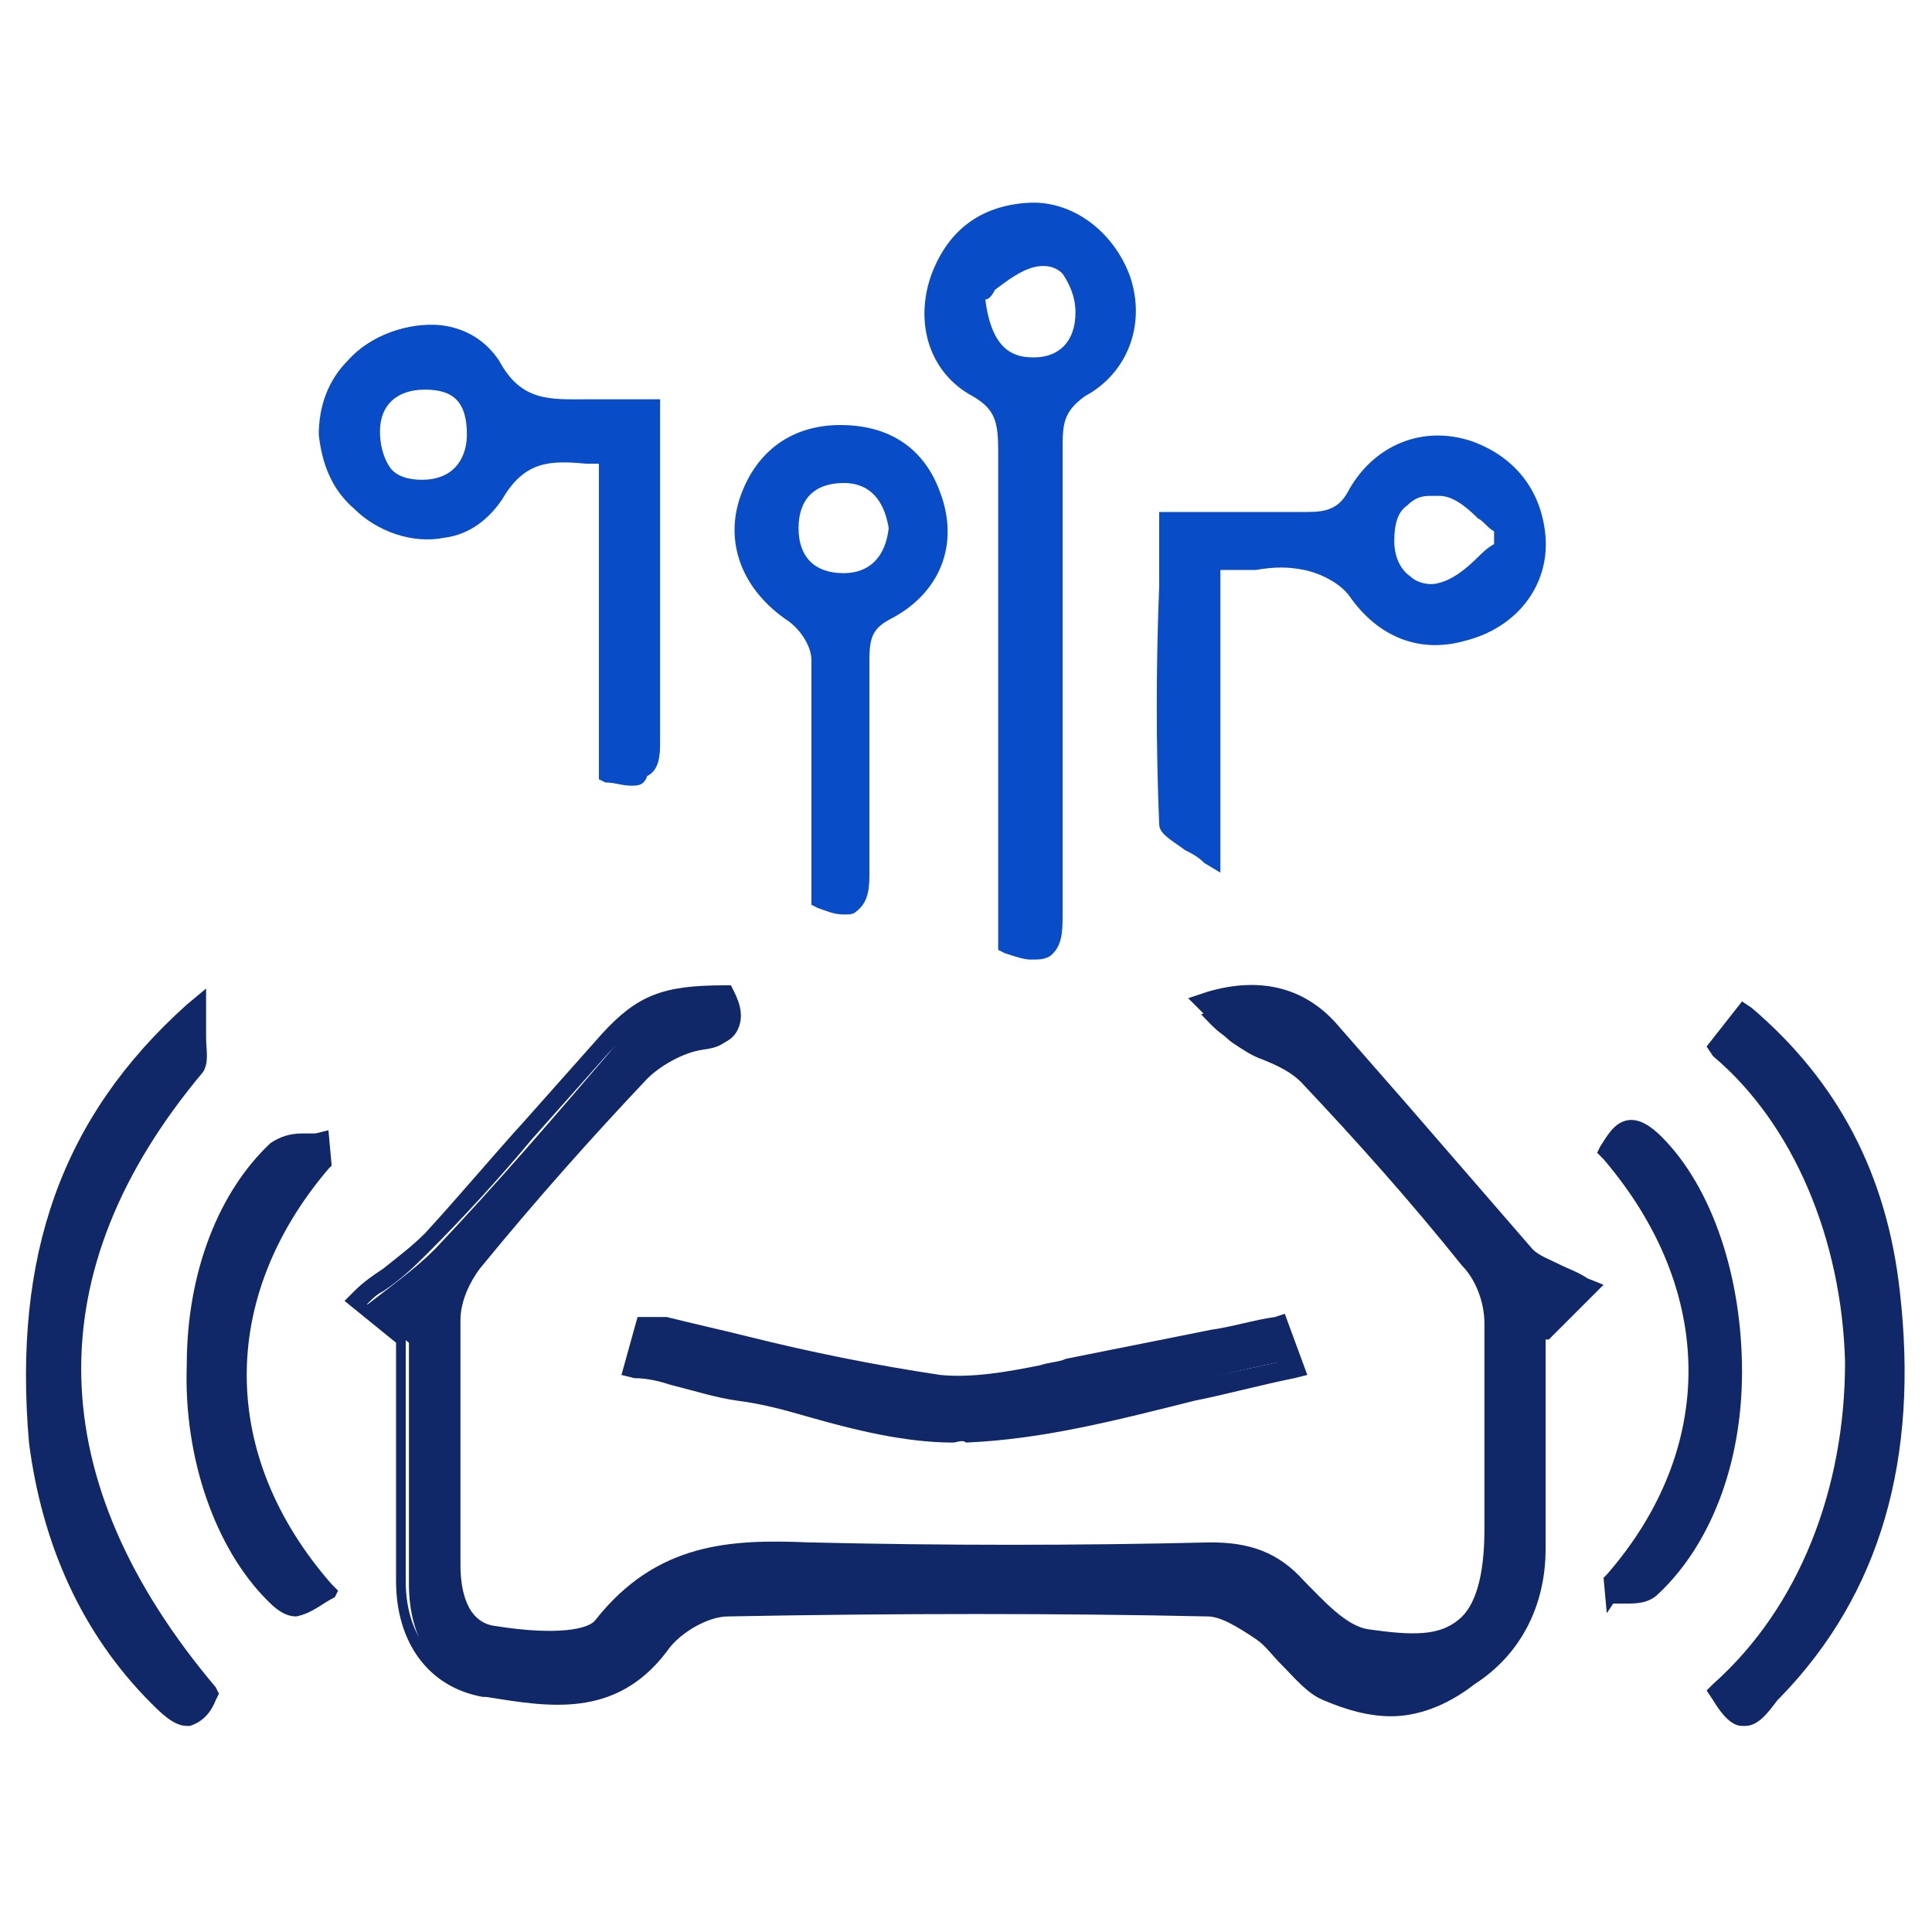
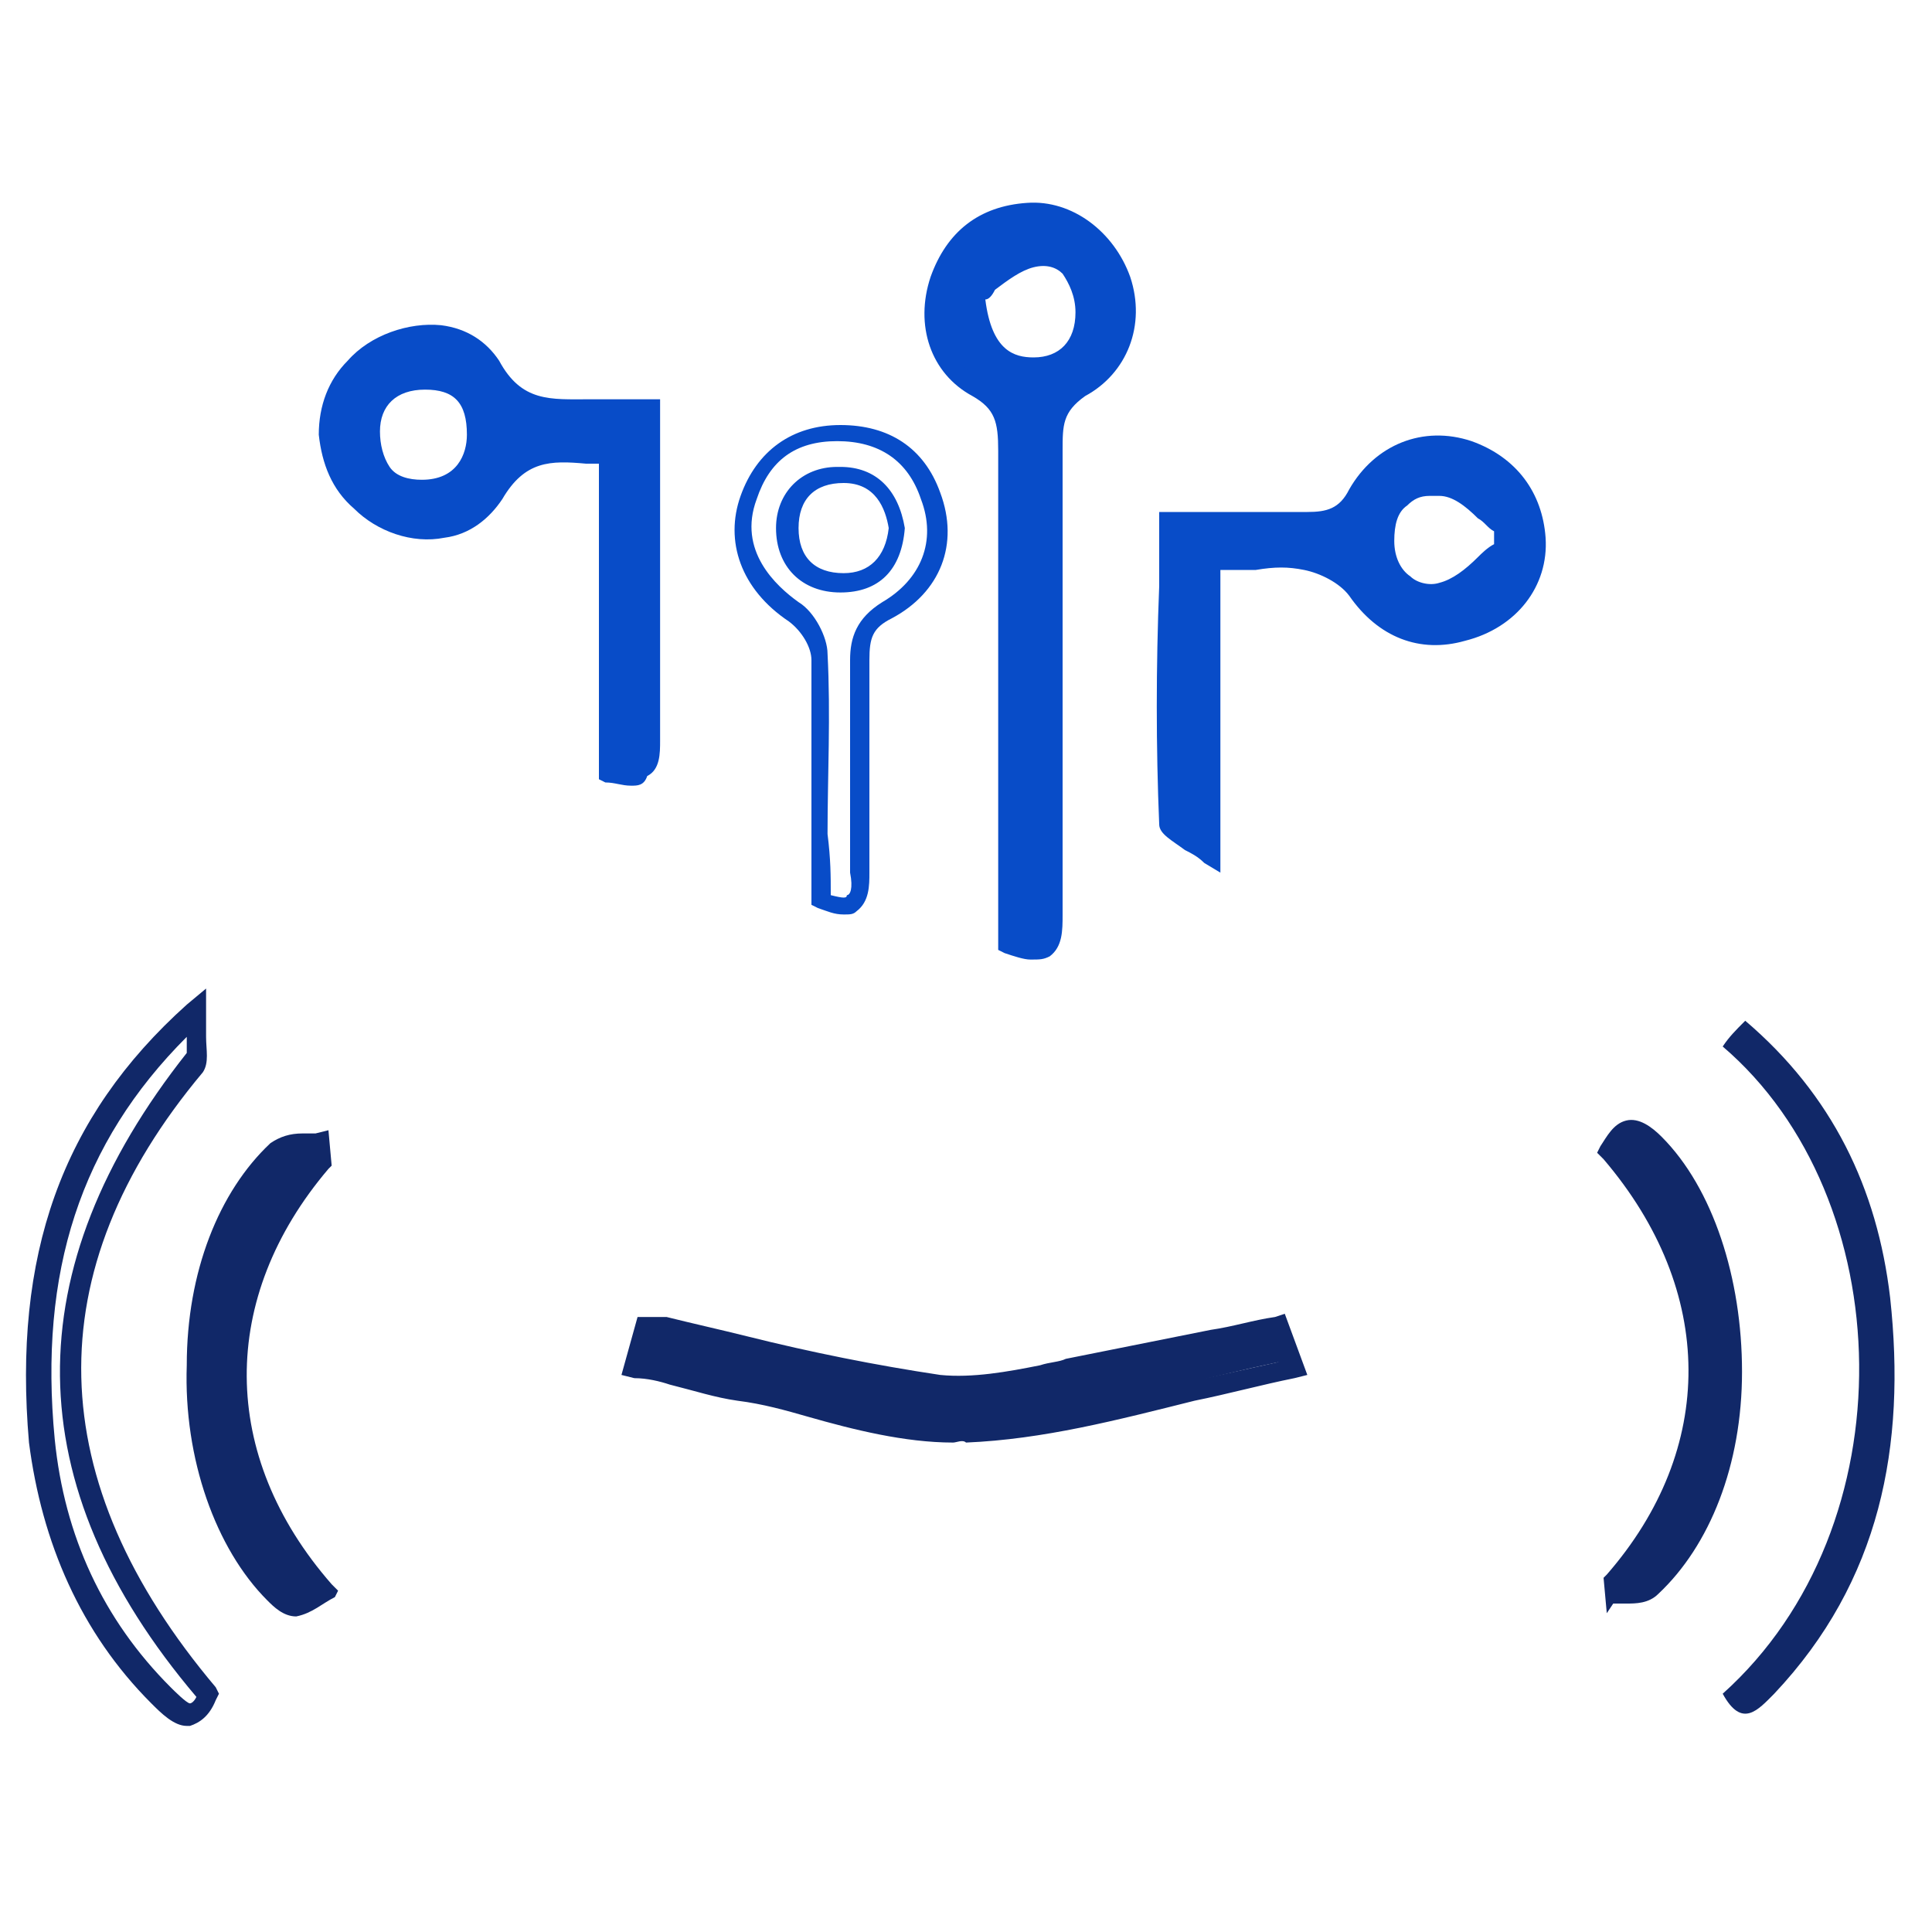
<svg xmlns="http://www.w3.org/2000/svg" width="60" height="60" viewBox="0 0 60 60" fill="none">
-   <path d="M37.3 31.5C39 31 40.2 31.5 41.1 32.5C43.1 34.8 45.1 37.1 47.1 39.4C47.5 39.8 48.1 39.9 49 40.3C48.6 40.7 48.2 41.1 47.8 41.5C47.7 41.4 47.5 41.4 47.4 41.3C47.4 43.7 47.4 46.1 47.4 48.4C47.4 51.8 44.3 53.9 41.2 52.5C40.4 52.2 39.9 51.2 39.2 50.7C38.7 50.3 38.1 50 37.5 50C32.5 49.9 27.6 49.9 22.6 50C21.8 50 20.9 50.6 20.4 51.2C18.9 53.1 17 52.8 15.1 52.5C13.5 52.2 12.7 50.9 12.7 49.2C12.7 46.6 12.7 44 12.7 41.7C12.1 41.2 11.6 40.9 11.3 40.6C12.2 39.9 12.9 39.4 13.5 38.8C15.4 36.8 17.2 34.7 19 32.6C20 31.5 20.8 31.2 22.5 31.3C22.8 32 22.8 32.5 21.8 32.6C21.1 32.7 20.4 33.1 19.9 33.6C18.1 35.5 16.4 37.5 14.7 39.5C14.3 40 14 40.7 14 41.3C13.9 43.8 14 46.4 14 48.9C14 50 14.3 51 15.4 51.1C16.5 51.3 18.3 51.5 18.8 50.8C20.6 48.6 22.7 48.4 25.1 48.5C29.3 48.6 33.4 48.6 37.6 48.5C38.7 48.5 39.5 48.8 40.2 49.6C40.8 50.3 41.6 51.1 42.4 51.3C45.4 51.8 46.3 50.9 46.3 47.9C46.3 45.7 46.4 43.6 46.3 41.4C46.3 40.7 46 39.9 45.6 39.4C44 37.4 42.3 35.5 40.6 33.7C40 33.1 39.2 32.9 38.5 32.4C37.9 32.2 37.6 31.8 37.3 31.5Z" fill="#112868" />
-   <path d="M43.2 53.3C42.5 53.3 41.8 53.1 41.1 52.8C40.6 52.6 40.2 52.1 39.8 51.7C39.5 51.4 39.3 51.1 39 50.9C38.4 50.5 37.9 50.2 37.5 50.2C33 50.1 27.8 50.1 22.6 50.2C22 50.2 21.1 50.7 20.7 51.3C19.1 53.4 17 53 15.1 52.7H15C13.3 52.4 12.3 51 12.3 49.1C12.3 47.3 12.3 45.5 12.3 43.7C12.3 43 12.3 42.4 12.3 41.7L10.7 40.4L11 40.1C11.3 39.8 11.6 39.6 11.9 39.4C12.4 39 12.8 38.7 13.2 38.3C14.3 37.1 15.3 35.9 16.3 34.8C17.1 33.9 17.9 33 18.7 32.1C19.8 30.9 20.6 30.6 22.5 30.6H22.7L22.8 30.8C23 31.2 23.1 31.6 22.9 32C22.7 32.4 22.2 32.5 21.8 32.6C21.2 32.7 20.5 33.1 20.1 33.5C18.4 35.3 16.7 37.2 14.9 39.4C14.6 39.8 14.3 40.4 14.3 41C14.3 42.6 14.3 44.2 14.3 45.8C14.3 46.7 14.3 47.7 14.3 48.6C14.3 49.4 14.5 50.4 15.4 50.5C17.3 50.8 18.3 50.6 18.5 50.3C20.4 47.9 22.7 47.8 25.1 47.9C29.3 48 33.5 48 37.6 47.9C38.8 47.9 39.7 48.2 40.5 49.1C41.1 49.7 41.8 50.5 42.5 50.6C43.9 50.8 44.7 50.8 45.3 50.3C45.8 49.9 46.1 49 46.1 47.5C46.1 46.9 46.1 46.3 46.1 45.7C46.1 44.2 46.1 42.6 46.1 41.1C46.1 40.4 45.8 39.7 45.4 39.3C43.8 37.3 42.1 35.4 40.4 33.6C40.1 33.3 39.7 33.1 39.2 32.9C38.9 32.8 38.6 32.6 38.3 32.4C38 32.2 37.8 31.9 37.6 31.7C37.5 31.6 37.4 31.5 37.3 31.4L36.9 31L37.5 30.8C39.2 30.3 40.6 30.7 41.6 31.9C42.3 32.7 43 33.5 43.7 34.3C45 35.8 46.3 37.3 47.6 38.8C47.8 39 48.1 39.1 48.5 39.3C48.7 39.4 49 39.5 49.3 39.7L49.8 39.9L48.1 41.6H48V43.2C48 44.8 48 46.5 48 48.1C48 49.9 47.2 51.4 45.8 52.3C44.9 53 44 53.3 43.2 53.3ZM29.9 49.5C32.6 49.5 35.1 49.5 37.5 49.5C38.3 49.5 39 50 39.4 50.3C39.7 50.5 40 50.9 40.3 51.2C40.6 51.6 41 52 41.3 52.1C42.6 52.7 44.1 52.6 45.2 51.9C46.4 51.2 47 49.8 47 48.3C47 46.7 47 45 47 43.4V40.6L47.7 41L48.3 40.4C48.2 40.4 48.1 40.3 48 40.3C47.5 40.1 47.1 40 46.8 39.6C45.5 38.1 44.1 36.6 42.8 35.1C42.1 34.3 41.4 33.5 40.7 32.7C39.9 31.8 39.1 31.5 37.9 31.7C38.1 31.9 38.2 32 38.4 32.1C38.6 32.3 38.9 32.4 39.2 32.5C39.7 32.7 40.2 33 40.6 33.4C42.3 35.2 44 37.1 45.7 39.1C46.2 39.7 46.5 40.5 46.5 41.4C46.6 43 46.6 44.5 46.5 46.1C46.5 46.7 46.5 47.3 46.5 47.9C46.5 49.6 46.2 50.6 45.5 51.2C44.8 51.8 43.7 51.9 42.2 51.6C41.3 51.4 40.5 50.6 39.8 49.9C39.2 49.2 38.5 48.9 37.4 48.9C33.3 49 29.1 49 24.9 48.9C22.7 48.8 20.6 48.9 18.8 51C18.3 51.6 17.1 51.7 15 51.4C13.9 51.2 13.3 50.3 13.3 48.8C13.3 47.9 13.3 46.9 13.3 46C13.3 44.4 13.3 42.8 13.3 41.2C13.3 40.5 13.6 39.7 14.1 39.2C15.9 37 17.6 35.1 19.3 33.3C19.8 32.7 20.7 32.3 21.4 32.1C21.9 32 22 31.9 22 31.9C22 31.9 22 31.8 21.9 31.5C20.4 31.5 19.8 31.8 18.9 32.7C18.1 33.6 17.3 34.5 16.5 35.4C15.5 36.6 14.4 37.8 13.3 38.9C12.9 39.3 12.5 39.7 11.9 40.1C11.7 40.2 11.6 40.3 11.4 40.5L12.6 41.4V41.6C12.6 42.3 12.6 43 12.6 43.7C12.6 45.5 12.6 47.3 12.6 49.1C12.6 50.7 13.4 51.8 14.7 52H14.8C16.6 52.3 18.4 52.6 19.7 50.9C20.3 50.2 21.4 49.6 22.2 49.6C25 49.5 27.5 49.5 29.9 49.5Z" fill="#112868" />
  <path d="M31.3 29.4C31.3 24.3 31.3 19.2 31.3 14.1C31.3 13.3 31.2 12.6 30.3 12.1C29 11.4 28.7 10 29.1 8.8C29.5 7.5 30.5 6.8 31.9 6.7C33.2 6.6 34.4 7.5 34.8 8.8C35.2 10.1 34.8 11.5 33.5 12.1C32.6 12.6 32.6 13.1 32.6 13.9C32.6 18.7 32.6 23.5 32.6 28.2C32.7 29.3 32.6 29.8 31.3 29.4ZM30.3 9.2C30.4 10.7 31 11.4 32.1 11.4C33.1 11.4 33.7 10.8 33.7 9.8C33.7 8.7 33.1 8 32 8.2C31.3 8.2 30.7 8.9 30.3 9.2Z" fill="#084CC8" />
  <path d="M32 29.8C31.8 29.8 31.5 29.7 31.2 29.6L31 29.5V25.4C31 21.7 31 17.8 31 14C31 13.1 30.9 12.7 30.2 12.3C28.9 11.6 28.4 10.1 28.9 8.6C29.4 7.2 30.4 6.4 31.9 6.3C33.3 6.2 34.6 7.2 35.1 8.6C35.6 10.1 35 11.6 33.7 12.3C33 12.8 33 13.2 33 14C33 16.3 33 18.5 33 20.8C33 23.3 33 25.9 33 28.4C33 28.9 33 29.4 32.6 29.7C32.4 29.8 32.3 29.8 32 29.8ZM31.6 29.2C32 29.3 32.2 29.3 32.2 29.2C32.3 29.1 32.4 28.7 32.4 28.4C32.4 25.9 32.4 23.3 32.4 20.8C32.4 18.5 32.4 16.3 32.4 14C32.4 13.1 32.5 12.4 33.5 11.9C34.6 11.3 35 10.1 34.6 8.9C34.2 7.7 33.2 7 32 7C30.7 7.1 29.9 7.7 29.5 8.9C29.1 10.2 29.5 11.3 30.6 11.9C31.6 12.5 31.7 13.2 31.7 14.1C31.7 17.9 31.7 21.8 31.7 25.5L31.6 29.2ZM32 11.7C30.8 11.7 30.1 10.9 30 9.2V9H30.1C30.2 8.9 30.3 8.8 30.5 8.7C30.9 8.4 31.4 8 31.9 7.9C32.4 7.8 32.9 7.9 33.3 8.2C33.7 8.5 34 9.1 34 9.8C34 10.9 33.2 11.7 32 11.7ZM30.6 9.3C30.8 10.9 31.5 11.1 32.1 11.1C32.9 11.1 33.4 10.6 33.4 9.7C33.4 9.2 33.2 8.8 33 8.5C32.8 8.3 32.5 8.2 32.1 8.3C31.7 8.4 31.3 8.7 30.9 9C30.8 9.2 30.7 9.3 30.6 9.3Z" fill="#084CC8" />
  <path d="M18.9 24C18.9 20.7 18.9 17.5 18.9 14.1C17.5 14.1 16.3 13.7 15.4 15.3C14.6 16.7 12.5 16.6 11.2 15.5C10 14.4 9.9 12.5 11 11.3C12.2 10 14.4 9.9 15.3 11.3C16.2 12.8 17.3 12.7 18.6 12.7C19.1 12.7 19.5 12.7 20.2 12.7C20.2 14.3 20.2 15.8 20.2 17.3C20.2 19.2 20.2 21.1 20.2 23C20.3 24.1 19.9 24.3 18.9 24ZM14.9 13.4C14.8 12.4 14.3 11.8 13.2 11.8C12.2 11.8 11.6 12.4 11.5 13.4C11.5 14.4 12.1 15.1 13.1 15.2C14.2 15.1 14.8 14.5 14.9 13.4Z" fill="#084CC8" />
  <path d="M19.6 24.4C19.3 24.4 19.1 24.3 18.8 24.3L18.6 24.2V14.4C18.5 14.4 18.4 14.4 18.2 14.4C17.1 14.3 16.3 14.3 15.6 15.5C15.2 16.1 14.6 16.6 13.8 16.7C12.8 16.9 11.7 16.5 11 15.8C10.3 15.2 10 14.4 9.9 13.5C9.9 12.6 10.2 11.8 10.8 11.2C11.5 10.4 12.7 10 13.7 10.1C14.5 10.2 15.1 10.6 15.5 11.2C16.2 12.5 17.1 12.4 18.3 12.4H18.6C18.9 12.4 19.2 12.4 19.6 12.4H20.5V17.3C20.5 17.9 20.5 18.4 20.5 19C20.5 20.3 20.5 21.7 20.5 23C20.5 23.4 20.5 23.9 20.1 24.1C20 24.4 19.8 24.4 19.6 24.4ZM19.2 23.8C19.6 23.9 19.8 23.9 19.8 23.8C19.9 23.7 20 23.5 19.9 23.1C19.9 21.7 19.9 20.4 19.9 19C19.9 18.4 19.9 17.9 19.9 17.3V12.9H19.6C19.2 12.9 18.9 12.9 18.6 12.9H18.3C17.1 12.9 15.9 12.9 15 11.4C14.6 10.8 14 10.6 13.6 10.5C12.8 10.4 11.8 10.8 11.2 11.4C10.7 11.9 10.5 12.6 10.5 13.3C10.5 14 10.8 14.7 11.4 15.2C12 15.8 13 16.1 13.8 15.9C14.2 15.8 14.8 15.6 15.2 15C16.1 13.5 17.2 13.5 18.4 13.6C18.6 13.6 18.8 13.6 19 13.6H19.3V23.8H19.2ZM13.3 15.4C13.2 15.4 13.2 15.4 13.3 15.4C12.7 15.4 12.2 15.2 11.8 14.8C11.5 14.4 11.3 13.9 11.3 13.3C11.3 12.2 12.1 11.5 13.2 11.4C14.4 11.4 15.1 12.1 15.2 13.3C15.1 14.7 14.4 15.4 13.3 15.4ZM13.2 12.1C12.3 12.1 11.8 12.6 11.8 13.4C11.8 13.8 11.9 14.2 12.1 14.5C12.3 14.8 12.7 14.9 13.1 14.9C14.2 14.9 14.5 14.1 14.5 13.5C14.5 12.5 14.1 12.1 13.2 12.1Z" fill="#084CC8" />
  <path d="M37.6 17.5C37.6 20.4 37.6 23.2 37.6 26.5C37 26 36.3 25.8 36.3 25.5C36.2 22.4 36.3 19.3 36.3 16.1C37.8 16.1 39.2 16.1 40.6 16.1C41.3 16.1 41.8 16 42.2 15.2C42.9 13.9 44.3 13.4 45.6 13.9C46.9 14.4 47.6 15.3 47.7 16.7C47.8 18.1 46.8 19.3 45.4 19.6C44.1 20 42.9 19.4 42.1 18.3C41.8 17.9 41.1 17.5 40.6 17.4C39.9 17.3 39.2 17.4 38.5 17.4C38.2 17.4 38 17.5 37.6 17.5ZM46.6 17.1C46.6 16.9 46.6 16.7 46.6 16.4C46 15.9 45.4 15.2 44.7 15.1C43.7 14.9 43 15.7 43 16.8C43 17.9 43.7 18.6 44.7 18.4C45.4 18.2 46 17.5 46.6 17.1Z" fill="#084CC8" />
  <path d="M37.9 27.1L37.4 26.8C37.2 26.6 37 26.5 36.8 26.4C36.4 26.1 36 25.9 36 25.6C35.9 23.2 35.9 20.7 36 18.2C36 17.5 36 16.9 36 16.2V15.9H36.3C36.8 15.9 37.2 15.9 37.6 15.9C38.6 15.9 39.6 15.9 40.6 15.9C41.2 15.9 41.6 15.8 41.9 15.2C42.7 13.8 44.2 13.2 45.7 13.7C47.1 14.2 47.9 15.3 48 16.7C48.1 18.2 47.1 19.5 45.5 19.9C44.1 20.3 42.8 19.8 41.9 18.5C41.6 18.1 41 17.8 40.5 17.7C40 17.6 39.6 17.6 39 17.7C38.8 17.7 38.6 17.7 38.4 17.7C38.3 17.7 38.2 17.7 38 17.7H37.9V27.1ZM36.6 25.5C36.7 25.6 36.9 25.7 37.1 25.8C37.2 25.8 37.2 25.9 37.3 25.9V17.2H37.6C37.7 17.2 37.9 17.2 38 17.2C38.2 17.2 38.3 17.2 38.5 17.2C38.7 17.2 38.9 17.2 39.1 17.2C39.6 17.2 40.2 17.1 40.7 17.3C41.2 17.4 42 17.7 42.4 18.3C43 19.1 44 19.9 45.4 19.5C46.7 19.1 47.5 18.1 47.4 16.8C47.4 15.6 46.7 14.7 45.5 14.3C44.3 13.9 43 14.4 42.4 15.5C41.9 16.4 41.3 16.5 40.6 16.5C39.6 16.5 38.7 16.5 37.7 16.5C37.4 16.5 37 16.5 36.6 16.5C36.6 17.1 36.6 17.7 36.6 18.2C36.5 20.7 36.5 23.1 36.6 25.5ZM44.4 18.7C44 18.7 43.7 18.6 43.4 18.4C43 18.1 42.7 17.5 42.7 16.8C42.7 16.1 42.9 15.6 43.3 15.2C43.7 14.9 44.2 14.7 44.7 14.8C45.3 14.9 45.7 15.3 46.2 15.7C46.4 15.9 46.6 16 46.7 16.2L46.8 16.3V17.3L46.7 17.4C46.5 17.5 46.3 17.7 46.2 17.8C45.8 18.2 45.3 18.6 44.8 18.7C44.6 18.7 44.5 18.7 44.4 18.7ZM44.4 15.4C44.1 15.4 43.9 15.5 43.7 15.7C43.4 15.9 43.3 16.3 43.3 16.8C43.3 17.3 43.5 17.7 43.8 17.9C44 18.1 44.4 18.2 44.7 18.1C45.1 18 45.5 17.7 45.9 17.3C46 17.2 46.2 17 46.4 16.9V16.5C46.2 16.4 46.1 16.2 45.9 16.1C45.5 15.7 45.1 15.4 44.7 15.4C44.6 15.4 44.5 15.4 44.4 15.4Z" fill="#084CC8" />
-   <path d="M25.5 28C25.5 25.5 25.5 23 25.5 20.5C25.5 20 25.1 19.4 24.7 19.1C23.4 18.2 22.8 16.9 23.3 15.5C23.8 14.2 24.7 13.5 26.1 13.5C27.5 13.5 28.5 14.2 28.9 15.5C29.4 16.9 28.9 18.3 27.6 19.1C26.9 19.5 26.7 19.9 26.7 20.7C26.7 22.9 26.7 25.1 26.7 27.3C26.8 28 26.6 28.4 25.5 28ZM27.9 16.4C27.8 15.3 27.2 14.7 26.1 14.7C25.1 14.7 24.5 15.4 24.5 16.3C24.5 17.3 25.1 18 26.2 18C27.2 18.1 27.7 17.4 27.9 16.4Z" fill="#084CC8" />
  <path d="M26.2 28.4C25.9 28.4 25.7 28.3 25.4 28.2L25.2 28.1V28C25.2 27.4 25.2 26.7 25.2 26.1C25.2 24.3 25.2 22.4 25.2 20.5C25.2 20.1 24.9 19.6 24.5 19.3C23 18.3 22.5 16.8 23 15.4C23.5 14 24.6 13.2 26.1 13.2C27.6 13.2 28.7 13.9 29.2 15.3C29.8 16.9 29.2 18.4 27.7 19.2C27.1 19.5 27 19.8 27 20.5C27 21.7 27 22.9 27 24C27 25 27 26 27 27.1C27 27.5 27 28 26.6 28.3C26.5 28.4 26.4 28.4 26.2 28.4ZM25.8 27.8C26.2 27.9 26.3 27.9 26.3 27.8C26.4 27.8 26.5 27.6 26.4 27.1C26.4 26.1 26.4 25 26.4 24C26.4 22.8 26.4 21.7 26.4 20.5C26.4 19.8 26.6 19.2 27.4 18.7C28.6 18 29.1 16.8 28.6 15.5C28.2 14.3 27.3 13.7 26 13.7C24.7 13.7 23.9 14.3 23.5 15.5C22.9 17.1 24.1 18.2 24.8 18.7C25.3 19 25.7 19.8 25.7 20.3C25.8 22.2 25.7 24.1 25.7 25.9C25.8 26.7 25.8 27.2 25.8 27.8ZM26.1 18.4C24.9 18.4 24.1 17.6 24.1 16.4C24.1 15.3 24.9 14.5 26 14.5H26.1C27.2 14.5 27.9 15.2 28.1 16.4C28 17.7 27.3 18.4 26.1 18.4ZM26.2 15C26.1 15 26.1 15 26.2 15C25.3 15 24.8 15.5 24.8 16.4C24.8 17.3 25.3 17.8 26.2 17.8C27 17.8 27.5 17.3 27.6 16.4C27.5 15.8 27.2 15 26.2 15Z" fill="#084CC8" />
-   <path d="M6.5 52.6C6 53.6 5.6 53.2 5 52.6C2.9 50.4 1.6 47.7 1.3 44.7C0.8 39.7 1.7 35.2 6 31.4C6 32.1 6.2 32.7 6 32.9C0.8 39.4 0.9 46.1 6.5 52.6Z" fill="#112868" />
  <path d="M5.8 53.6C5.4 53.6 5 53.2 4.7 52.9C2.5 50.7 1.3 47.9 0.9 44.8C0.4 39 1.9 34.7 5.8 31.2L6.4 30.7V31.5C6.4 31.7 6.4 32 6.4 32.2C6.4 32.6 6.5 33 6.3 33.3C1.1 39.5 1.3 46 6.7 52.4L6.8 52.6L6.7 52.8C6.5 53.3 6.2 53.5 5.9 53.6C5.9 53.6 5.9 53.6 5.8 53.6ZM5.8 32.2C2.5 35.5 1.2 39.5 1.7 44.7C2 47.7 3.2 50.3 5.3 52.4C5.4 52.5 5.8 52.9 5.9 52.9C5.9 52.9 6 52.9 6.1 52.7C0.5 46.1 0.5 39.4 5.8 32.7C5.8 32.6 5.8 32.4 5.8 32.2Z" fill="#112868" />
  <path d="M53.5 52.6C59.3 47.4 59 37.2 53.5 32.5C53.7 32.2 53.9 32 54.2 31.7C56.9 34 58.3 36.9 58.7 40.3C59.2 44.9 58.4 49.1 55.1 52.6C54.6 53.1 54.1 53.7 53.5 52.6Z" fill="#112868" />
-   <path d="M54.2 53.6H54.1C53.8 53.6 53.5 53.3 53.2 52.8L53 52.5L53.2 52.3C55.9 49.9 57.3 46.2 57.3 42.3C57.2 38.5 55.7 34.9 53.2 32.8L53 32.5L54.1 31.1L54.4 31.3C57.1 33.6 58.6 36.5 59 40.1C59.6 45.3 58.4 49.5 55.3 52.7L55.2 52.8C54.9 53.2 54.6 53.6 54.2 53.6ZM54 52.6C54.1 52.8 54.2 52.8 54.2 52.8C54.3 52.8 54.6 52.5 54.7 52.4L54.8 52.3C57.7 49.2 58.9 45.3 58.3 40.3C57.9 37 56.6 34.3 54.2 32.2L54 32.5C56.5 34.8 58 38.4 58.1 42.3C58.1 46.3 56.6 50.1 54 52.6Z" fill="#112868" />
  <path d="M19.8 42.3C19.9 41.8 20 41.5 20.1 41.1C20.3 41.1 20.4 41.1 20.6 41.1C23.4 41.7 26.3 42.5 29.1 42.9C30.4 43.1 31.8 42.7 33.2 42.4C35.4 42 37.5 41.5 39.8 41C39.9 41.3 40.1 41.7 40.2 42.2C36.7 42.9 33.4 44 30.1 44.3C27.8 44.5 25.3 43.4 23 42.9C22 42.8 21 42.6 19.8 42.3Z" fill="#112868" />
  <path d="M29.6 44.8C28.1 44.8 26.5 44.4 25.1 44C24.4 43.8 23.7 43.6 22.9 43.5C22.2 43.4 21.6 43.2 20.8 43C20.5 42.9 20.1 42.8 19.7 42.8L19.3 42.7L19.8 40.9H20.1C20.2 40.9 20.2 40.9 20.3 40.9C20.4 40.9 20.5 40.9 20.7 40.9C21.5 41.1 22.4 41.3 23.2 41.5C25.2 42 27.2 42.4 29.2 42.7C30.2 42.8 31.3 42.6 32.3 42.4C32.6 42.3 32.9 42.3 33.1 42.2C34.6 41.9 36.1 41.6 37.6 41.3C38.3 41.2 38.9 41 39.6 40.9L39.9 40.8L40.6 42.7L40.2 42.8C39.2 43 38.1 43.3 37.1 43.5C34.7 44.1 32.4 44.7 30 44.8C29.9 44.7 29.7 44.8 29.6 44.8ZM20.3 42.1C20.5 42.2 20.8 42.2 21 42.3C21.7 42.5 22.4 42.6 23 42.8C23.7 43 24.5 43.2 25.2 43.4C26.8 43.8 28.5 44.3 30 44.2C32.3 44 34.6 43.5 37 42.9C37.9 42.7 38.8 42.5 39.7 42.3L39.5 41.8C38.9 41.9 38.4 42 37.8 42.2C36.2 42.5 34.8 42.9 33.2 43.1C32.9 43.2 32.7 43.2 32.4 43.3C31.3 43.5 30.1 43.8 29 43.6C27 43.3 24.9 42.8 23 42.4C22.2 42.2 21.3 42 20.5 41.8H20.4L20.3 42.1Z" fill="#112868" />
  <path d="M9.8 35.9C6.3 40 6.3 45.1 9.9 49.2C9.5 49.8 9.2 50 8.6 49.4C5.4 46.2 5.4 38.8 8.6 35.6C8.9 35.4 9.4 35.4 9.8 35.3C9.8 35.5 9.8 35.7 9.8 35.9Z" fill="#112868" />
  <path d="M9.2 50.2C8.8 50.2 8.5 49.9 8.3 49.7C6.7 48.1 5.7 45.3 5.8 42.4C5.8 39.5 6.8 37 8.4 35.5C8.7 35.3 9 35.2 9.4 35.2C9.5 35.2 9.7 35.2 9.8 35.2L10.2 35.1L10.3 36.2L10.2 36.3C6.8 40.3 6.8 45.2 10.3 49.2L10.5 49.4L10.4 49.6C10 49.8 9.7 50.1 9.2 50.2C9.3 50.2 9.3 50.2 9.2 50.2ZM9.4 35.8C9.1 35.8 8.9 35.9 8.8 35.9C7.4 37.3 6.5 39.7 6.5 42.3C6.5 45.1 7.3 47.6 8.8 49.1C9.1 49.4 9.2 49.4 9.2 49.4C9.2 49.4 9.3 49.4 9.4 49.2C5.9 45.1 5.9 39.9 9.4 35.8Z" fill="#112868" />
  <path d="M50.2 49.1C53.7 45.1 53.7 40 50.2 35.8C50.6 35.1 50.9 35 51.5 35.6C54.7 38.8 54.7 46.2 51.4 49.4C51.2 49.6 50.6 49.6 50.2 49.7C50.2 49.5 50.2 49.3 50.2 49.1Z" fill="#112868" />
  <path d="M49.9 50.1L49.8 49L49.9 48.9C53.3 45 53.3 40.1 49.8 36L49.6 35.8L49.7 35.6C49.9 35.3 50.1 34.9 50.5 34.8C50.9 34.7 51.3 35 51.6 35.3C53.2 36.9 54.1 39.7 54.1 42.6C54.1 45.5 53.1 48 51.5 49.5C51.2 49.8 50.8 49.8 50.5 49.8C50.4 49.8 50.2 49.8 50.1 49.8L49.9 50.1ZM50.6 35.8C54.1 40.1 54.1 45.2 50.6 49.3C50.8 49.3 51.1 49.3 51.2 49.2C52.6 47.8 53.5 45.4 53.6 42.8C53.6 40 52.8 37.5 51.3 36C51 35.7 50.9 35.7 50.8 35.7C50.8 35.6 50.7 35.6 50.6 35.8Z" fill="#112868" />
</svg>